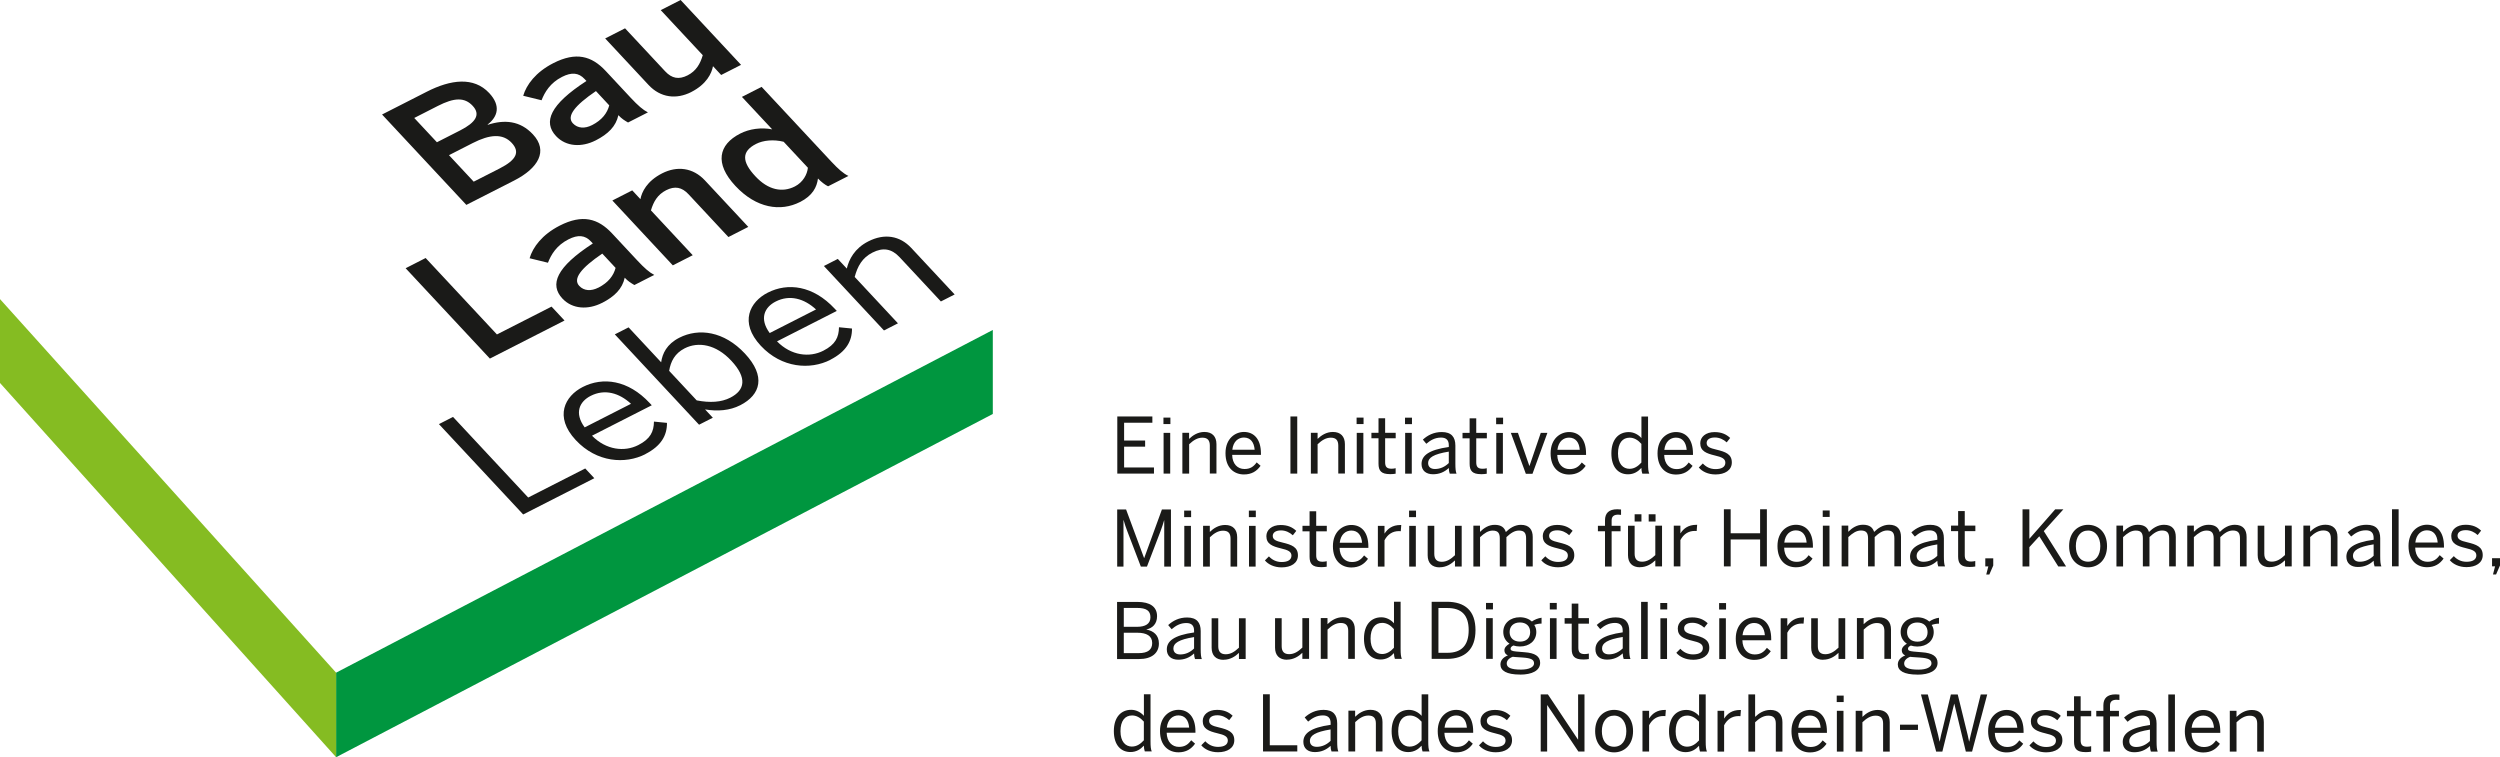
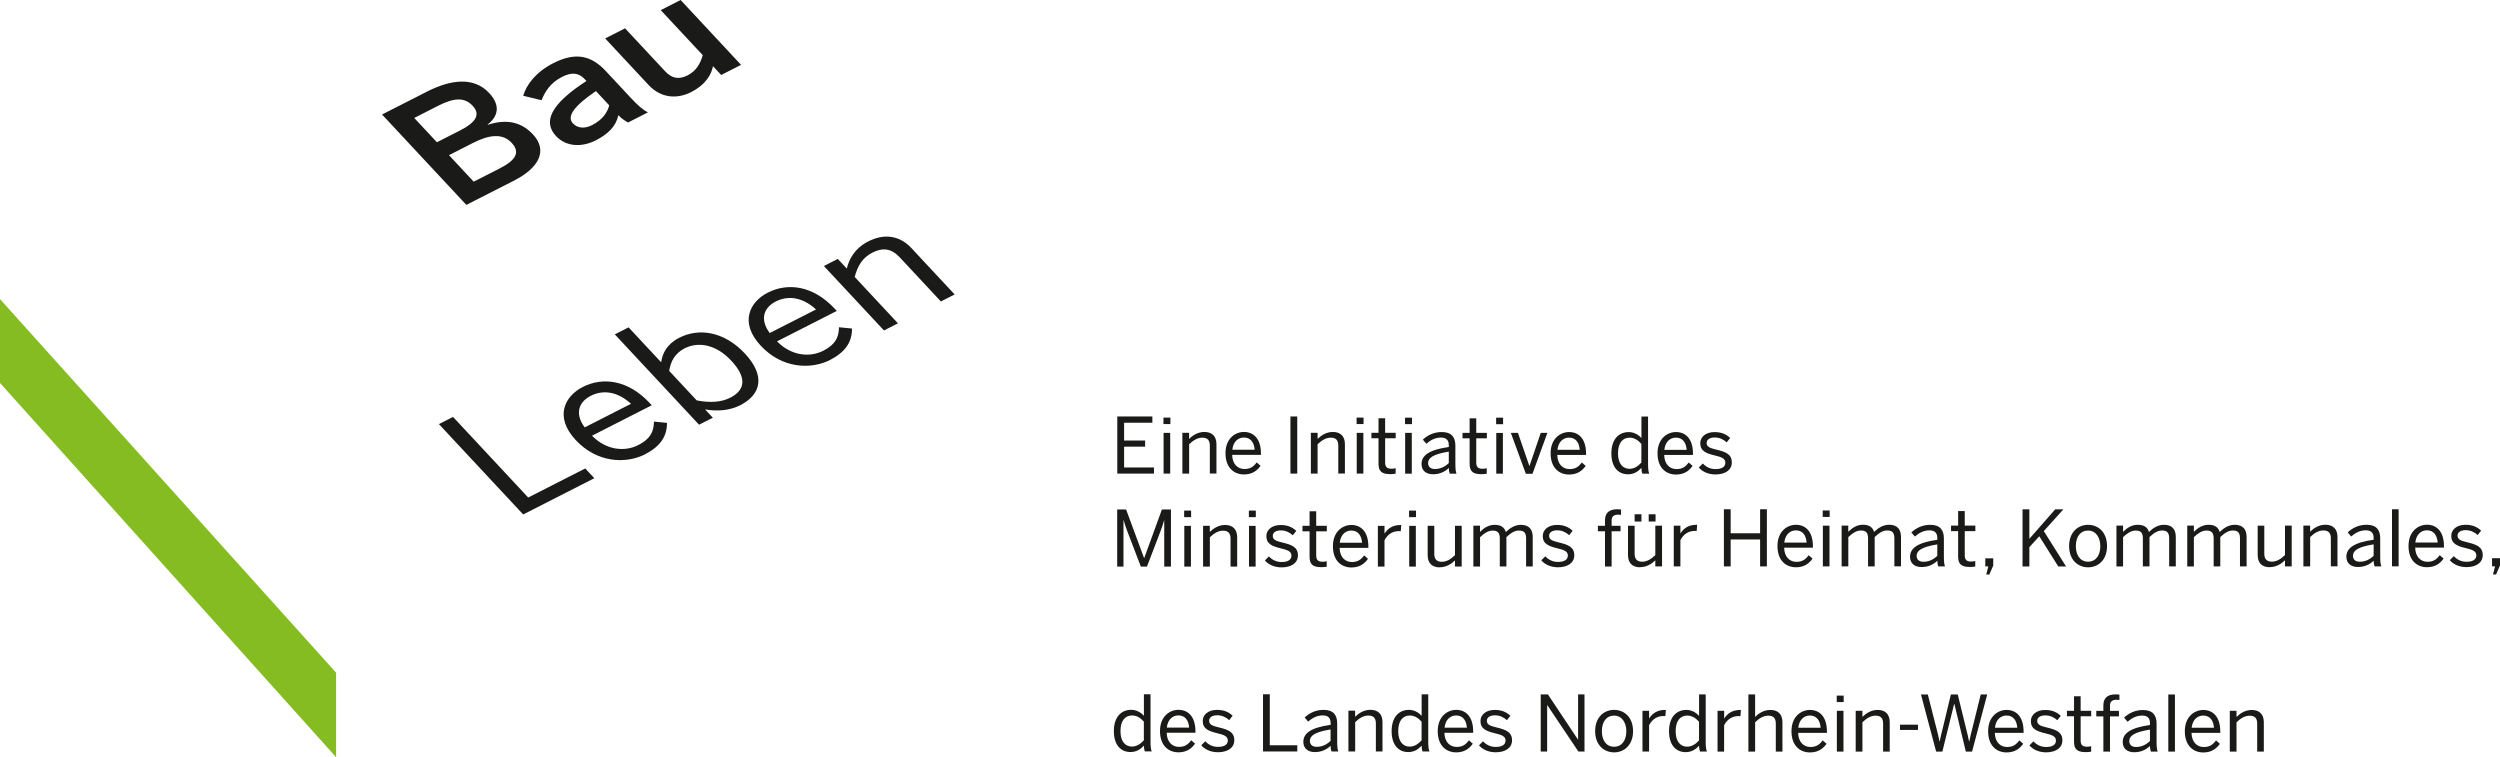
<svg xmlns="http://www.w3.org/2000/svg" id="a" width="186.34mm" height="56.44mm" viewBox="0 0 528.2 159.98">
  <g>
    <path d="M186.78,69.81l2.94-1.5-9.14-9.8c.61-2.29,1.61-4.06,3.74-5.14,2.27-1.16,4.08-.82,5.76,.98l8.71,9.34,2.91-1.48-9.17-9.83c-2.41-2.58-5.66-3.13-9.08-1.38-2.91,1.48-4.06,3.78-4.54,5.74l-1.9-2.04-2.94,1.5,12.7,13.62Zm-24.16,.55c-2.22-3.02-1.13-5.44,1.28-6.66,2.95-1.5,6.01-.63,8.51,1.68l-9.78,4.98Zm12.81,5.65c3.35-1.71,4.61-3.95,4.58-6.6l-2.75-.27c-.03,2.11-.74,3.65-3.31,4.96-2.94,1.5-6.82,1.04-9.78-1.98l12.63-6.43-.43-.46c-4.59-4.93-9.93-5.56-14.16-3.4-3.76,1.91-6.09,6.26-1.47,11.22,4.43,4.75,10.47,5.13,14.71,2.97m-21.15,8c-1.9,.97-4.3,1.12-7.1,.57l-5.82-6.24c.33-2,1.2-3.69,3.26-4.75,2.88-1.47,6.63-.87,9.88,2.62,3.37,3.61,2.9,6.21-.22,7.8m2.09,1.6c4.37-2.23,5.44-6.16,1.01-10.91-4.43-4.75-9.77-5.45-13.87-3.36-2.67,1.36-3.57,3.34-3.84,5.19l-6.88-7.38-2.91,1.48,17.8,19.09,2.91-1.48-1.64-1.75c2.65,.44,5.21,.24,7.41-.88m-32.85,4.67c-2.22-3.02-1.13-5.44,1.28-6.66,2.95-1.5,6.01-.63,8.51,1.68l-9.78,4.98Zm12.81,5.65c3.35-1.71,4.61-3.95,4.58-6.6l-2.75-.27c-.03,2.11-.74,3.65-3.31,4.96-2.94,1.5-6.82,1.04-9.78-1.98l12.63-6.43-.43-.46c-4.59-4.93-9.93-5.56-14.16-3.4-3.76,1.91-6.09,6.26-1.47,11.22,4.43,4.75,10.47,5.13,14.71,2.97m-25.82,12.74l15.03-7.66-1.92-2.06-12.05,6.14-15.88-17.03-2.98,1.52,17.8,19.09Z" style="fill:#1a1a18;" />
-     <path d="M167.94,39.39c-2.67,1.36-5.65,.75-8.34-2.14-2.84-3.04-3-5.25,.15-6.85,1.49-.76,3.67-.99,5.82-.45l5.12,5.49c-.14,1.4-1.03,3.07-2.75,3.95m1.08,3.3c2.67-1.36,3.56-3.14,3.8-4.98,.65,.7,1.54,1.38,2.14,1.65l4.3-2.19c-1.06-.49-2.13-1.43-3.67-3.08l-14.68-15.74-4.16,2.12,6.4,6.86c-2.38-.46-4.83-.09-6.76,.89-4.6,2.35-5.45,6.31-1.02,11.06,4.43,4.75,9.56,5.48,13.65,3.4m-26.86,13.38l4.2-2.14-8.83-9.47c.54-1.83,1.39-3.33,3.21-4.26,1.83-.93,3.32-.67,4.74,.86l8.42,9.03,4.2-2.14-9.17-9.83c-2.53-2.71-5.88-3.09-9.03-1.49-3.25,1.66-4.31,3.95-4.59,5.46l-1.73-1.86-4.2,2.14,12.77,13.7Zm-15.74,4.71c-1.52,.78-3.03,.71-4.04-.37-1.4-1.5,.38-3.77,4.87-6.82l2.81,3.02c-.43,1.63-1.51,3.09-3.64,4.18m.76,3.23c2.67-1.36,4.3-2.99,4.81-5.34,.72,.77,1.28,1.1,2.04,1.55l4.2-2.14c-1.02-.51-2.09-1.44-3.63-3.1l-5.27-5.65c-2.98-3.2-6.28-4.11-11.08-1.66-3.72,1.9-5.68,4.57-6.36,6.89l3.88,.95c.66-1.71,1.82-3.67,4.33-4.94,2-1.02,3.5-.91,4.77,.46l.38,.41c-7.72,5-9.19,8.68-6.42,11.64,2.12,2.27,5.44,2.4,8.35,.92m-23.68,11.76l15.77-8.04-2.74-2.94-11.54,5.88-15.06-16.15-4.23,2.16,17.8,19.09Z" style="fill:#1a1a18;" />
    <path d="M146.05,19.44c3.25-1.66,4.31-3.95,4.59-5.46l1.73,1.86,4.2-2.14L143.8,0l-4.2,2.14,8.88,9.52c-.54,1.83-1.39,3.33-3.21,4.26-1.83,.93-3.32,.67-4.74-.86l-8.47-9.08-4.2,2.14,9.17,9.83c2.53,2.71,5.88,3.09,9.03,1.49m-20.97,6.99c-1.52,.78-3.03,.71-4.05-.37-1.4-1.5,.38-3.77,4.87-6.82l2.81,3.02c-.43,1.63-1.51,3.09-3.64,4.18m.76,3.23c2.67-1.36,4.3-2.99,4.81-5.34,.72,.77,1.28,1.1,2.04,1.55l4.2-2.14c-1.02-.51-2.1-1.44-3.64-3.09l-5.27-5.65c-2.98-3.2-6.28-4.11-11.08-1.66-3.72,1.9-5.68,4.57-6.36,6.89l3.88,.95c.66-1.7,1.82-3.67,4.33-4.94,2-1.02,3.5-.91,4.77,.46l.38,.41c-7.72,5-9.19,8.68-6.42,11.64,2.12,2.27,5.44,2.4,8.35,.92m-25.75,8.71l-5.22-5.6,5.04-2.57c3.55-1.81,6.31-2.07,8.21-.03,1.78,1.91,1.04,3.58-2.55,5.41l-5.48,2.79Zm-7.77-8.33l-4.79-5.13,4.98-2.54c3.49-1.78,5.66-1.86,7.37-.02,1.71,1.83,.67,3.5-2.65,5.19l-4.91,2.5Zm6.21,13.24l10.09-5.14c5.11-2.6,7.26-6.25,3.99-9.76-2.72-2.92-6.04-3.16-9.53-2.03l-.05-.05c2.18-1.68,2.82-3.99,.34-6.65-3.27-3.51-8.15-2.85-13.16-.3l-9.48,4.83,17.8,19.09Z" style="fill:#1a1a18;" />
  </g>
-   <polygon points="209.76 69.71 71.01 142.12 71.01 159.98 209.76 87.46 209.76 69.71" style="fill:#00963f;" />
  <polygon points="71.01 159.98 71.01 142.12 0 63.19 0 80.91 71.01 159.98" style="fill:#85bc22;" />
  <g>
    <path d="M471.11,158.8h1.42v-6.2c.9-.85,1.76-1.39,2.79-1.39,1.09,0,1.58,.54,1.58,1.68v5.91h1.4v-6.22c0-1.63-.9-2.58-2.54-2.58-1.4,0-2.48,.73-3.23,1.47v-1.29h-1.42v8.61Zm-8.06-5.04c.2-1.78,1.29-2.58,2.45-2.58,1.42,0,2.15,1.04,2.27,2.58h-4.71Zm2.46,5.22c1.62,0,2.71-.69,3.51-1.83l-.82-.72c-.65,.9-1.35,1.4-2.59,1.4-1.42,0-2.54-1.04-2.59-2.99h6.08v-.29c0-3.12-1.55-4.55-3.59-4.55-1.81,0-3.9,1.35-3.9,4.49s1.86,4.49,3.9,4.49m-7.39-.18h1.4v-12.07h-1.4v12.07Zm-6.8-.98c-.9,0-1.45-.44-1.45-1.27,0-1.08,1.09-1.88,4.37-2.4v2.41c-.8,.78-1.78,1.26-2.92,1.26m-.41,1.11c1.29,0,2.37-.42,3.33-1.32,0,.49,.08,.83,.2,1.19h1.44c-.18-.44-.24-1.08-.24-2.12v-3.8c0-1.79-.82-2.87-2.87-2.87-1.71,0-3,.69-4,1.6l.74,.88c.85-.73,1.81-1.31,3.11-1.31,1.06,0,1.63,.52,1.63,1.6v.39c-4.27,.6-5.76,1.84-5.76,3.59,0,1.39,.95,2.17,2.43,2.17m-6.52-.13h1.4v-7.45h1.89v-1.16h-1.89v-1.14c0-.93,.6-1.21,1.39-1.21,.2,0,.47,.02,.6,.05v-1.14c-.13,0-.55-.05-.8-.05-1.83,0-2.59,.88-2.59,2.33v1.16h-1.5v1.16h1.5v7.45Zm-3.8,.11c.44,0,.98-.05,1.22-.1v-1.16c-.23,.07-.57,.11-.88,.11-1.04,0-1.34-.46-1.34-1.37v-5.06h2.23v-1.16h-2.23v-3.07h-1.4v3.07h-1.5v1.16h1.5v5.37c0,1.5,.59,2.2,2.4,2.2m-8.3,.05c1.96,0,3.44-.88,3.44-2.53,0-1.78-1.34-2.25-3.28-2.72-1.35-.31-2.04-.6-2.04-1.4,0-.6,.49-1.16,1.75-1.16,.96,0,1.84,.42,2.5,1.03l.73-.93c-.8-.75-1.78-1.24-3.3-1.24-1.88,0-3.02,1.04-3.02,2.35,0,1.66,1.26,2.15,3.08,2.59,1.47,.34,2.22,.67,2.22,1.53s-.73,1.35-2.07,1.35c-1.17,0-2.04-.49-2.69-1.19l-.85,.85c.7,.85,1.97,1.47,3.52,1.47m-10.8-5.2c.2-1.78,1.29-2.58,2.45-2.58,1.42,0,2.15,1.04,2.27,2.58h-4.71Zm2.46,5.22c1.61,0,2.71-.69,3.51-1.83l-.82-.72c-.65,.9-1.35,1.4-2.59,1.4-1.42,0-2.54-1.04-2.59-2.99h6.08v-.29c0-3.12-1.55-4.55-3.59-4.55-1.81,0-3.9,1.35-3.9,4.49s1.86,4.49,3.9,4.49m-14.89-.18h1.32l2.5-10.1h.03l2.43,10.1h1.32l3.2-12.07h-1.37l-1.76,7.11c-.26,1.06-.47,1.86-.67,2.84h-.03c-.16-.93-.41-1.81-.67-2.89l-1.73-7.06h-1.45l-1.68,7.01c-.28,1.04-.52,2.09-.68,2.94h-.03c-.16-.86-.42-1.89-.7-2.95l-1.78-7h-1.45l3.21,12.07Zm-7.63-4.57h3.8v-1.11h-3.8v1.11Zm-9.36,4.57h1.42v-6.2c.9-.85,1.76-1.39,2.79-1.39,1.09,0,1.58,.54,1.58,1.68v5.91h1.4v-6.22c0-1.63-.9-2.58-2.54-2.58-1.4,0-2.48,.73-3.23,1.47v-1.29h-1.42v8.61Zm-3.98,0h1.4v-8.61h-1.4v8.61Zm-.03-10.46h1.47v-1.37h-1.47v1.37Zm-8.12,5.42c.2-1.78,1.29-2.58,2.45-2.58,1.42,0,2.15,1.04,2.27,2.58h-4.71Zm2.46,5.22c1.62,0,2.71-.69,3.51-1.83l-.82-.72c-.65,.9-1.35,1.4-2.59,1.4-1.42,0-2.55-1.04-2.59-2.99h6.08v-.29c0-3.12-1.55-4.55-3.59-4.55-1.81,0-3.9,1.35-3.9,4.49s1.86,4.49,3.9,4.49m-13-.18h1.42v-6.2c.9-.85,1.76-1.39,2.79-1.39,1.09,0,1.58,.54,1.58,1.68v5.91h1.4v-6.22c0-1.63-.9-2.58-2.54-2.58-1.4,0-2.48,.73-3.23,1.47v-4.75h-1.42v12.07Zm-6.53,0h1.4v-5.56c.64-1.22,1.66-1.94,3.04-1.94,.05,0,.36,0,.41,.02l.1-1.31h-.18c-1.68,0-2.69,.78-3.33,1.78h-.03v-1.6h-1.4v8.61Zm-6.39-1.03c-1.39,0-2.45-1.04-2.45-3.25s.96-3.33,2.46-3.33c.91,0,1.73,.46,2.48,1.3v3.95c-.72,.78-1.5,1.32-2.5,1.32m-.34,1.16c1.29,0,2.15-.6,2.84-1.35,0,.44,.1,.95,.2,1.22h1.47c-.2-.44-.26-1.08-.26-2.12v-9.95h-1.4v4.55c-.65-.75-1.63-1.27-2.68-1.27-2.1,0-3.67,1.5-3.67,4.5s1.53,4.42,3.51,4.42m-9.12-.13h1.4v-5.56c.64-1.22,1.66-1.94,3.03-1.94,.05,0,.36,0,.41,.02l.1-1.31h-.18c-1.68,0-2.69,.78-3.33,1.78h-.03v-1.6h-1.4v8.61Zm-5.99-1.01c-1.75,0-2.59-1.47-2.59-3.3,0-1.94,.95-3.28,2.59-3.28s2.58,1.49,2.58,3.28c0,1.97-.95,3.3-2.58,3.3m0,1.19c2.1,0,4-1.53,4-4.49s-1.89-4.49-4-4.49-4.01,1.52-4.01,4.49,1.91,4.49,4.01,4.49m-15.5-.18h1.35v-9.8h.03l6.57,9.8h1.29v-12.07h-1.35v9.54h-.03l-6.35-9.54h-1.52v12.07Zm-9.51,.16c1.96,0,3.44-.88,3.44-2.53,0-1.78-1.34-2.25-3.28-2.72-1.35-.31-2.04-.6-2.04-1.4,0-.6,.49-1.16,1.74-1.16,.96,0,1.84,.42,2.5,1.03l.73-.93c-.8-.75-1.78-1.24-3.3-1.24-1.88,0-3.02,1.04-3.02,2.35,0,1.66,1.26,2.15,3.08,2.59,1.47,.34,2.22,.67,2.22,1.53s-.73,1.35-2.07,1.35c-1.17,0-2.04-.49-2.69-1.19l-.85,.85c.7,.85,1.97,1.47,3.52,1.47m-10.8-5.2c.2-1.78,1.29-2.58,2.45-2.58,1.42,0,2.15,1.04,2.27,2.58h-4.71Zm2.46,5.22c1.61,0,2.71-.69,3.51-1.83l-.82-.72c-.65,.9-1.35,1.4-2.59,1.4-1.42,0-2.54-1.04-2.59-2.99h6.08v-.29c0-3.12-1.55-4.55-3.59-4.55-1.81,0-3.9,1.35-3.9,4.49s1.86,4.49,3.9,4.49m-9.8-1.21c-1.39,0-2.45-1.04-2.45-3.25s.96-3.33,2.46-3.33c.91,0,1.73,.46,2.48,1.3v3.95c-.72,.78-1.5,1.32-2.5,1.32m-.34,1.16c1.29,0,2.15-.6,2.84-1.35,0,.44,.1,.95,.2,1.22h1.47c-.2-.44-.26-1.08-.26-2.12v-9.95h-1.4v4.55c-.65-.75-1.63-1.27-2.67-1.27-2.1,0-3.67,1.5-3.67,4.5s1.53,4.42,3.51,4.42m-12.63-.13h1.42v-6.2c.9-.85,1.76-1.39,2.79-1.39,1.09,0,1.58,.54,1.58,1.68v5.91h1.4v-6.22c0-1.63-.9-2.58-2.55-2.58-1.4,0-2.48,.73-3.23,1.47v-1.29h-1.42v8.61Zm-6.7-.98c-.9,0-1.45-.44-1.45-1.27,0-1.08,1.09-1.88,4.37-2.4v2.41c-.8,.78-1.78,1.26-2.92,1.26m-.41,1.11c1.29,0,2.36-.42,3.33-1.32,0,.49,.08,.83,.2,1.19h1.44c-.18-.44-.24-1.08-.24-2.12v-3.8c0-1.79-.82-2.87-2.87-2.87-1.71,0-3,.69-4,1.6l.73,.88c.85-.73,1.81-1.31,3.12-1.31,1.06,0,1.63,.52,1.63,1.6v.39c-4.27,.6-5.76,1.84-5.76,3.59,0,1.39,.95,2.17,2.43,2.17m-10.95-.13h7.24v-1.31h-5.81v-10.77h-1.43v12.07Zm-9.51,.16c1.96,0,3.44-.88,3.44-2.53,0-1.78-1.34-2.25-3.28-2.72-1.35-.31-2.04-.6-2.04-1.4,0-.6,.49-1.16,1.74-1.16,.96,0,1.84,.42,2.5,1.03l.73-.93c-.8-.75-1.78-1.24-3.3-1.24-1.88,0-3.02,1.04-3.02,2.35,0,1.66,1.26,2.15,3.08,2.59,1.47,.34,2.22,.67,2.22,1.53s-.73,1.35-2.07,1.35c-1.17,0-2.04-.49-2.69-1.19l-.85,.85c.7,.85,1.97,1.47,3.52,1.47m-10.8-5.2c.2-1.78,1.29-2.58,2.45-2.58,1.42,0,2.15,1.04,2.27,2.58h-4.71Zm2.46,5.22c1.61,0,2.71-.69,3.51-1.83l-.82-.72c-.65,.9-1.35,1.4-2.59,1.4-1.42,0-2.54-1.04-2.59-2.99h6.08v-.29c0-3.12-1.55-4.55-3.59-4.55-1.81,0-3.9,1.35-3.9,4.49s1.86,4.49,3.9,4.49m-9.8-1.21c-1.39,0-2.45-1.04-2.45-3.25s.96-3.33,2.46-3.33c.91,0,1.73,.46,2.48,1.3v3.95c-.72,.78-1.5,1.32-2.5,1.32m-.34,1.16c1.29,0,2.15-.6,2.84-1.35,0,.44,.1,.95,.2,1.22h1.47c-.2-.44-.26-1.08-.26-2.12v-9.95h-1.4v4.55c-.65-.75-1.63-1.27-2.68-1.27-2.1,0-3.67,1.5-3.67,4.5s1.53,4.42,3.51,4.42" style="fill:#1a1a18;" />
-     <path d="M405.34,141.48c-2.14,0-3.03-.42-3.03-1.29,0-.59,.44-1.12,1.27-1.42,.16,.02,.33,.03,.49,.05l1.63,.11c1.81,.13,2.38,.47,2.38,1.24s-1.03,1.31-2.74,1.31m-.23-5.91c-1.32,0-2.19-.77-2.19-2.01s.83-2.04,2.17-2.04,2.17,.78,2.17,2.04-.83,2.01-2.15,2.01m.05,6.97c2.5,0,4.21-.86,4.21-2.49,0-1.39-1.11-2.09-3.3-2.24l-1.76-.15c-.91-.08-1.19-.24-1.19-.6,0-.29,.24-.51,.6-.67,.44,.13,.86,.21,1.37,.21,2.01,0,3.47-1.21,3.47-3.07,0-.59-.16-1.09-.44-1.49,.51-.19,1.08-.28,1.55-.28v-1.24c-.7,.08-1.52,.41-2.04,.8-.6-.54-1.49-.9-2.55-.9-2.06,0-3.51,1.29-3.51,3.1,0,1.08,.49,1.94,1.32,2.48-.62,.36-1.08,.83-1.08,1.39,0,.51,.24,.87,.73,1.09-.96,.38-1.57,1.03-1.57,1.91,0,1.31,1.26,2.14,4.16,2.14m-12.79-3.31h1.42v-6.2c.9-.85,1.76-1.39,2.79-1.39,1.09,0,1.58,.54,1.58,1.68v5.9h1.4v-6.22c0-1.63-.9-2.58-2.55-2.58-1.4,0-2.48,.74-3.23,1.47v-1.29h-1.42v8.61Zm-7.13,.16c1.4,0,2.48-.72,3.23-1.45v1.29h1.42v-8.61h-1.42v6.22c-.9,.85-1.75,1.39-2.79,1.39s-1.58-.54-1.58-1.68v-5.92h-1.4v6.22c0,1.63,.9,2.56,2.54,2.56m-8.99-.16h1.4v-5.56c.64-1.22,1.66-1.94,3.03-1.94,.05,0,.36,0,.41,.02l.1-1.31h-.18c-1.68,0-2.69,.78-3.33,1.78h-.03v-1.6h-1.4v8.61Zm-8.06-5.04c.2-1.78,1.29-2.58,2.45-2.58,1.42,0,2.15,1.04,2.27,2.58h-4.71Zm2.46,5.22c1.62,0,2.71-.68,3.51-1.83l-.82-.72c-.65,.9-1.35,1.4-2.59,1.4-1.42,0-2.54-1.04-2.59-2.99h6.09v-.29c0-3.12-1.55-4.55-3.59-4.55-1.81,0-3.9,1.35-3.9,4.49s1.86,4.49,3.9,4.49m-7.39-.18h1.4v-8.61h-1.4v8.61Zm-.03-10.46h1.47v-1.37h-1.47v1.37Zm-5.51,10.62c1.96,0,3.44-.88,3.44-2.53,0-1.78-1.34-2.25-3.28-2.73-1.35-.31-2.04-.6-2.04-1.4,0-.6,.49-1.16,1.75-1.16,.96,0,1.84,.42,2.5,1.03l.73-.93c-.8-.75-1.78-1.24-3.3-1.24-1.88,0-3.02,1.04-3.02,2.35,0,1.66,1.26,2.15,3.08,2.59,1.47,.34,2.22,.67,2.22,1.53s-.73,1.35-2.07,1.35c-1.17,0-2.04-.49-2.69-1.19l-.85,.85c.7,.85,1.97,1.47,3.52,1.47m-6.88-.16h1.4v-8.61h-1.4v8.61Zm-.03-10.46h1.47v-1.37h-1.47v1.37Zm-4.05,10.46h1.4v-12.07h-1.4v12.07Zm-6.8-.98c-.9,0-1.45-.44-1.45-1.27,0-1.08,1.09-1.88,4.37-2.4v2.41c-.8,.78-1.78,1.26-2.92,1.26m-.41,1.11c1.29,0,2.36-.42,3.33-1.32,0,.49,.08,.83,.2,1.19h1.43c-.18-.44-.25-1.08-.25-2.12v-3.8c0-1.79-.81-2.87-2.87-2.87-1.71,0-3,.69-4,1.6l.73,.88c.85-.73,1.81-1.31,3.12-1.31,1.06,0,1.63,.52,1.63,1.6v.39c-4.27,.6-5.76,1.84-5.76,3.59,0,1.39,.95,2.17,2.43,2.17m-5.04-.02c.44,0,.98-.05,1.22-.1v-1.16c-.23,.06-.57,.11-.88,.11-1.04,0-1.34-.46-1.34-1.37v-5.06h2.24v-1.16h-2.24v-3.07h-1.4v3.07h-1.5v1.16h1.5v5.37c0,1.5,.59,2.2,2.4,2.2m-7-.11h1.4v-8.61h-1.4v8.61Zm-.03-10.46h1.47v-1.37h-1.47v1.37Zm-6.07,12.71c-2.14,0-3.03-.42-3.03-1.29,0-.59,.44-1.12,1.27-1.42,.16,.02,.33,.03,.49,.05l1.63,.11c1.81,.13,2.38,.47,2.38,1.24s-1.03,1.31-2.74,1.31m-.23-5.91c-1.32,0-2.19-.77-2.19-2.01s.83-2.04,2.17-2.04,2.17,.78,2.17,2.04-.83,2.01-2.15,2.01m.05,6.97c2.5,0,4.21-.86,4.21-2.49,0-1.39-1.11-2.09-3.3-2.24l-1.76-.15c-.91-.08-1.19-.24-1.19-.6,0-.29,.24-.51,.6-.67,.44,.13,.87,.21,1.37,.21,2.01,0,3.47-1.21,3.47-3.07,0-.59-.16-1.09-.44-1.49,.51-.19,1.08-.28,1.55-.28v-1.24c-.7,.08-1.52,.41-2.04,.8-.6-.54-1.48-.9-2.54-.9-2.06,0-3.51,1.29-3.51,3.1,0,1.08,.49,1.94,1.32,2.48-.62,.36-1.08,.83-1.08,1.39,0,.51,.24,.87,.73,1.09-.96,.38-1.57,1.03-1.57,1.91,0,1.31,1.26,2.14,4.16,2.14m-7.18-3.31h1.4v-8.61h-1.4v8.61Zm-.03-10.46h1.47v-1.37h-1.47v1.37Zm-10.05,9.17v-9.46h1.89c2.94,0,4.5,1.44,4.5,4.68s-1.55,4.78-4.47,4.78h-1.93Zm-1.43,1.29h3.18c3.83,0,6.08-1.97,6.08-6.07s-2.2-6-6.08-6h-3.18v12.07Zm-10.46-1.03c-1.39,0-2.45-1.04-2.45-3.25s.96-3.33,2.46-3.33c.91,0,1.73,.46,2.48,1.31v3.95c-.72,.78-1.5,1.32-2.5,1.32m-.34,1.16c1.29,0,2.15-.6,2.84-1.35,0,.44,.1,.95,.2,1.22h1.47c-.2-.44-.26-1.08-.26-2.12v-9.95h-1.4v4.55c-.65-.75-1.63-1.27-2.67-1.27-2.1,0-3.67,1.5-3.67,4.5s1.53,4.42,3.51,4.42m-12.63-.13h1.42v-6.2c.9-.85,1.76-1.39,2.79-1.39,1.09,0,1.58,.54,1.58,1.68v5.9h1.4v-6.22c0-1.63-.9-2.58-2.55-2.58-1.4,0-2.48,.74-3.23,1.47v-1.29h-1.42v8.61Zm-7.13,.16c1.4,0,2.48-.72,3.23-1.45v1.29h1.42v-8.61h-1.42v6.22c-.9,.85-1.74,1.39-2.79,1.39s-1.58-.54-1.58-1.68v-5.92h-1.4v6.22c0,1.63,.9,2.56,2.55,2.56m-13.41,0c1.4,0,2.48-.72,3.23-1.45v1.29h1.42v-8.61h-1.42v6.22c-.9,.85-1.74,1.39-2.79,1.39s-1.58-.54-1.58-1.68v-5.92h-1.4v6.22c0,1.63,.9,2.56,2.54,2.56m-9.17-1.14c-.9,0-1.45-.44-1.45-1.27,0-1.08,1.09-1.88,4.37-2.4v2.41c-.8,.78-1.78,1.26-2.92,1.26m-.41,1.11c1.29,0,2.36-.42,3.33-1.32,0,.49,.08,.83,.2,1.19h1.44c-.18-.44-.24-1.08-.24-2.12v-3.8c0-1.79-.82-2.87-2.87-2.87-1.71,0-3,.69-4,1.6l.73,.88c.85-.73,1.81-1.31,3.11-1.31,1.06,0,1.63,.52,1.63,1.6v.39c-4.27,.6-5.76,1.84-5.76,3.59,0,1.39,.95,2.17,2.43,2.17m-11.52-1.39v-4.31h2.85c1.94,0,3.15,.65,3.15,2.17,0,1.39-.88,2.14-2.85,2.14h-3.15Zm0-5.55v-4h2.81c1.96,0,2.82,.59,2.82,1.97s-1.04,2.02-2.85,2.02h-2.77Zm-1.42,6.8h4.66c2.68,0,4.18-1.27,4.18-3.29,0-1.76-1.14-2.66-2.63-2.94v-.03c1.24-.26,2.24-1.14,2.24-2.79,0-2.01-1.5-3.02-4.13-3.02h-4.32v12.07Z" style="fill:#1a1a18;" />
    <path d="M526.72,121.37h.65l.83-1.91v-1.52h-1.68v1.71h.64l-.44,1.71Zm-5.61-1.55c1.96,0,3.44-.88,3.44-2.53,0-1.78-1.34-2.25-3.28-2.72-1.35-.31-2.04-.6-2.04-1.4,0-.6,.49-1.16,1.75-1.16,.96,0,1.84,.42,2.5,1.03l.73-.93c-.8-.75-1.78-1.24-3.29-1.24-1.88,0-3.02,1.04-3.02,2.35,0,1.66,1.26,2.15,3.08,2.59,1.47,.34,2.22,.67,2.22,1.53s-.73,1.35-2.07,1.35c-1.17,0-2.04-.49-2.69-1.19l-.85,.85c.7,.85,1.97,1.47,3.52,1.47m-10.8-5.2c.2-1.78,1.29-2.58,2.45-2.58,1.42,0,2.15,1.04,2.27,2.58h-4.71Zm2.46,5.22c1.61,0,2.71-.68,3.51-1.83l-.82-.72c-.65,.9-1.35,1.4-2.59,1.4-1.42,0-2.55-1.04-2.59-2.99h6.08v-.29c0-3.12-1.55-4.55-3.59-4.55-1.81,0-3.9,1.35-3.9,4.49s1.86,4.49,3.9,4.49m-7.39-.18h1.4v-12.07h-1.4v12.07Zm-6.8-.98c-.9,0-1.45-.44-1.45-1.27,0-1.08,1.09-1.88,4.37-2.4v2.41c-.8,.78-1.78,1.26-2.92,1.26m-.41,1.11c1.29,0,2.37-.42,3.33-1.32,0,.49,.08,.83,.2,1.19h1.43c-.18-.44-.24-1.08-.24-2.12v-3.8c0-1.79-.82-2.87-2.87-2.87-1.71,0-3,.69-4,1.6l.73,.88c.85-.73,1.81-1.31,3.12-1.31,1.06,0,1.63,.52,1.63,1.6v.39c-4.27,.6-5.76,1.84-5.76,3.59,0,1.39,.95,2.17,2.43,2.17m-11.5-.13h1.42v-6.2c.9-.85,1.76-1.39,2.79-1.39,1.09,0,1.58,.54,1.58,1.68v5.9h1.4v-6.21c0-1.63-.9-2.58-2.55-2.58-1.4,0-2.48,.74-3.23,1.47v-1.29h-1.42v8.61Zm-7.13,.16c1.4,0,2.48-.72,3.23-1.45v1.29h1.42v-8.61h-1.42v6.22c-.9,.85-1.74,1.39-2.79,1.39s-1.58-.54-1.58-1.68v-5.92h-1.4v6.22c0,1.63,.9,2.56,2.54,2.56m-17.42-.16h1.4v-6.2c.91-.85,1.73-1.39,2.68-1.39,1.12,0,1.5,.54,1.5,1.68v5.9h1.4v-6.2c.9-.85,1.7-1.39,2.66-1.39,1.13,0,1.5,.54,1.5,1.68v5.9h1.4v-6.21c0-1.55-.73-2.58-2.5-2.58-1.29,0-2.35,.7-3.18,1.52-.29-.9-.91-1.52-2.36-1.52-1.29,0-2.28,.67-3.1,1.49v-1.31h-1.4v8.61Zm-14.96,0h1.4v-6.2c.91-.85,1.73-1.39,2.68-1.39,1.13,0,1.5,.54,1.5,1.68v5.9h1.4v-6.2c.9-.85,1.7-1.39,2.66-1.39,1.12,0,1.5,.54,1.5,1.68v5.9h1.4v-6.21c0-1.55-.73-2.58-2.49-2.58-1.29,0-2.35,.7-3.18,1.52-.29-.9-.91-1.52-2.37-1.52-1.29,0-2.28,.67-3.1,1.49v-1.31h-1.4v8.61Zm-5.99-1.01c-1.74,0-2.59-1.47-2.59-3.3,0-1.94,.95-3.28,2.59-3.28s2.58,1.48,2.58,3.28c0,1.97-.95,3.3-2.58,3.3m0,1.19c2.11,0,4-1.53,4-4.49s-1.89-4.49-4-4.49-4.01,1.52-4.01,4.49,1.91,4.49,4.01,4.49m-13.85-.18h1.44v-4.08l2.1-2.3,4.01,6.38h1.65l-4.71-7.47,4.14-4.6h-1.73l-5.46,6.23v-6.23h-1.44v12.07Zm-7.67,1.71h.65l.83-1.91v-1.52h-1.68v1.71h.64l-.44,1.71Zm-3.54-1.6c.44,0,.98-.05,1.22-.1v-1.16c-.23,.06-.57,.11-.88,.11-1.04,0-1.34-.46-1.34-1.37v-5.06h2.24v-1.16h-2.24v-3.07h-1.4v3.07h-1.5v1.16h1.5v5.37c0,1.5,.59,2.2,2.4,2.2m-9.72-1.09c-.9,0-1.45-.44-1.45-1.27,0-1.08,1.09-1.88,4.37-2.4v2.41c-.8,.78-1.78,1.26-2.92,1.26m-.41,1.11c1.29,0,2.37-.42,3.33-1.32,0,.49,.08,.83,.2,1.19h1.43c-.18-.44-.24-1.08-.24-2.12v-3.8c0-1.79-.82-2.87-2.87-2.87-1.71,0-3,.69-4,1.6l.73,.88c.85-.73,1.81-1.31,3.12-1.31,1.06,0,1.63,.52,1.63,1.6v.39c-4.27,.6-5.76,1.84-5.76,3.59,0,1.39,.95,2.17,2.43,2.17m-16.87-.13h1.4v-6.2c.91-.85,1.73-1.39,2.67-1.39,1.13,0,1.5,.54,1.5,1.68v5.9h1.4v-6.2c.9-.85,1.7-1.39,2.66-1.39,1.12,0,1.5,.54,1.5,1.68v5.9h1.4v-6.21c0-1.55-.73-2.58-2.5-2.58-1.29,0-2.35,.7-3.18,1.52-.29-.9-.91-1.52-2.36-1.52-1.29,0-2.28,.67-3.1,1.49v-1.31h-1.4v8.61Zm-3.98,0h1.4v-8.61h-1.4v8.61Zm-.03-10.46h1.47v-1.37h-1.47v1.37Zm-8.12,5.42c.2-1.78,1.29-2.58,2.45-2.58,1.42,0,2.15,1.04,2.27,2.58h-4.71Zm2.46,5.22c1.61,0,2.71-.68,3.51-1.83l-.82-.72c-.65,.9-1.35,1.4-2.59,1.4-1.42,0-2.55-1.04-2.59-2.99h6.08v-.29c0-3.12-1.55-4.55-3.59-4.55-1.81,0-3.9,1.35-3.9,4.49s1.86,4.49,3.9,4.49m-15.22-.18h1.43v-5.69h6.22v5.69h1.43v-12.07h-1.43v5.06h-6.22v-5.06h-1.43v12.07Zm-10.59,0h1.4v-5.56c.64-1.22,1.66-1.94,3.03-1.94,.05,0,.36,0,.41,.02l.1-1.31h-.18c-1.68,0-2.69,.78-3.33,1.78h-.03v-1.6h-1.4v8.61Zm-7.13,.16c1.4,0,2.48-.72,3.23-1.45v1.29h1.42v-8.61h-1.42v6.22c-.9,.85-1.75,1.39-2.79,1.39s-1.58-.54-1.58-1.68v-5.92h-1.4v6.22c0,1.63,.9,2.56,2.54,2.56m-1.14-9.67h1.44v-1.53h-1.44v1.53Zm2.97,0h1.45v-1.53h-1.45v1.53Zm-9.23,9.51h1.4v-7.45h1.89v-1.16h-1.89v-1.14c0-.93,.6-1.21,1.39-1.21,.2,0,.47,.02,.6,.05v-1.14c-.13,0-.56-.05-.8-.05-1.83,0-2.59,.88-2.59,2.33v1.16h-1.5v1.16h1.5v7.45Zm-9.93,.16c1.96,0,3.44-.88,3.44-2.53,0-1.78-1.34-2.25-3.28-2.72-1.35-.31-2.04-.6-2.04-1.4,0-.6,.49-1.16,1.74-1.16,.96,0,1.84,.42,2.5,1.03l.73-.93c-.8-.75-1.78-1.24-3.29-1.24-1.88,0-3.02,1.04-3.02,2.35,0,1.66,1.26,2.15,3.08,2.59,1.47,.34,2.22,.67,2.22,1.53s-.74,1.35-2.07,1.35c-1.18,0-2.04-.49-2.69-1.19l-.85,.85c.7,.85,1.97,1.47,3.52,1.47m-17.86-.16h1.4v-6.2c.91-.85,1.73-1.39,2.67-1.39,1.13,0,1.5,.54,1.5,1.68v5.9h1.4v-6.2c.9-.85,1.7-1.39,2.66-1.39,1.13,0,1.5,.54,1.5,1.68v5.9h1.4v-6.21c0-1.55-.73-2.58-2.5-2.58-1.29,0-2.35,.7-3.18,1.52-.29-.9-.91-1.52-2.36-1.52-1.29,0-2.28,.67-3.1,1.49v-1.31h-1.4v8.61Zm-7.13,.16c1.4,0,2.48-.72,3.23-1.45v1.29h1.42v-8.61h-1.42v6.22c-.9,.85-1.75,1.39-2.79,1.39s-1.58-.54-1.58-1.68v-5.92h-1.4v6.22c0,1.63,.9,2.56,2.54,2.56m-6.44-.16h1.4v-8.61h-1.4v8.61Zm-.03-10.46h1.47v-1.37h-1.47v1.37Zm-6.59,10.46h1.4v-5.56c.64-1.22,1.66-1.94,3.03-1.94,.05,0,.36,0,.41,.02l.1-1.31h-.18c-1.68,0-2.69,.78-3.33,1.78h-.03v-1.6h-1.4v8.61Zm-8.06-5.04c.2-1.78,1.29-2.58,2.45-2.58,1.42,0,2.15,1.04,2.27,2.58h-4.71Zm2.46,5.22c1.61,0,2.71-.68,3.51-1.83l-.82-.72c-.65,.9-1.35,1.4-2.59,1.4-1.42,0-2.54-1.04-2.59-2.99h6.08v-.29c0-3.12-1.55-4.55-3.59-4.55-1.81,0-3.9,1.35-3.9,4.49s1.86,4.49,3.9,4.49m-6.43-.06c.44,0,.98-.05,1.22-.1v-1.16c-.23,.06-.57,.11-.88,.11-1.04,0-1.34-.46-1.34-1.37v-5.06h2.24v-1.16h-2.24v-3.07h-1.4v3.07h-1.5v1.16h1.5v5.37c0,1.5,.59,2.2,2.4,2.2m-8.3,.05c1.96,0,3.44-.88,3.44-2.53,0-1.78-1.34-2.25-3.28-2.72-1.35-.31-2.04-.6-2.04-1.4,0-.6,.49-1.16,1.74-1.16,.96,0,1.84,.42,2.5,1.03l.73-.93c-.8-.75-1.78-1.24-3.3-1.24-1.88,0-3.02,1.04-3.02,2.35,0,1.66,1.26,2.15,3.08,2.59,1.47,.34,2.22,.67,2.22,1.53s-.73,1.35-2.07,1.35c-1.17,0-2.04-.49-2.69-1.19l-.85,.85c.7,.85,1.97,1.47,3.52,1.47m-6.88-.16h1.4v-8.61h-1.4v8.61Zm-.03-10.46h1.47v-1.37h-1.47v1.37Zm-9.66,10.46h1.42v-6.2c.9-.85,1.76-1.39,2.79-1.39,1.09,0,1.58,.54,1.58,1.68v5.9h1.4v-6.21c0-1.63-.9-2.58-2.55-2.58-1.4,0-2.48,.74-3.23,1.47v-1.29h-1.42v8.61Zm-3.98,0h1.4v-8.61h-1.4v8.61Zm-.03-10.46h1.47v-1.37h-1.47v1.37Zm-14.14,10.46h1.32v-9.82h.03c.26,.96,.46,1.47,.75,2.27l2.89,7.55h1.29l2.89-7.55c.28-.8,.57-1.58,.73-2.22h.03v9.77h1.42v-12.07h-1.91l-3.74,10.26h-.03l-3.8-10.26h-1.88v12.07Z" style="fill:#1a1a18;" />
    <path d="M362.46,100.24c1.96,0,3.44-.88,3.44-2.53,0-1.78-1.34-2.25-3.28-2.72-1.35-.31-2.04-.6-2.04-1.4,0-.6,.49-1.16,1.74-1.16,.96,0,1.84,.42,2.5,1.03l.73-.93c-.8-.75-1.78-1.24-3.3-1.24-1.88,0-3.02,1.04-3.02,2.35,0,1.66,1.26,2.15,3.08,2.59,1.47,.34,2.22,.67,2.22,1.53s-.73,1.35-2.07,1.35c-1.17,0-2.04-.49-2.69-1.19l-.85,.85c.7,.85,1.97,1.47,3.52,1.47m-10.8-5.2c.2-1.78,1.29-2.58,2.45-2.58,1.42,0,2.15,1.04,2.27,2.58h-4.71Zm2.46,5.22c1.62,0,2.71-.68,3.51-1.83l-.82-.72c-.65,.9-1.35,1.4-2.59,1.4-1.42,0-2.55-1.04-2.59-2.99h6.08v-.29c0-3.12-1.55-4.55-3.59-4.55-1.81,0-3.9,1.35-3.9,4.49s1.86,4.49,3.9,4.49m-9.8-1.21c-1.39,0-2.45-1.04-2.45-3.25s.96-3.33,2.46-3.33c.91,0,1.73,.46,2.48,1.31v3.95c-.72,.78-1.5,1.32-2.5,1.32m-.34,1.16c1.29,0,2.15-.6,2.84-1.35,0,.44,.1,.95,.2,1.22h1.47c-.2-.44-.26-1.08-.26-2.12v-9.95h-1.4v4.55c-.65-.75-1.63-1.27-2.68-1.27-2.1,0-3.67,1.5-3.67,4.5s1.53,4.42,3.51,4.42m-14.91-5.17c.2-1.78,1.29-2.58,2.45-2.58,1.42,0,2.15,1.04,2.27,2.58h-4.71Zm2.46,5.22c1.61,0,2.71-.68,3.51-1.83l-.82-.72c-.65,.9-1.35,1.4-2.59,1.4-1.42,0-2.55-1.04-2.59-2.99h6.08v-.29c0-3.12-1.55-4.55-3.59-4.55-1.81,0-3.9,1.35-3.9,4.49s1.86,4.49,3.9,4.49m-9.15-.15h1.42l3.15-8.65h-1.4l-2.38,6.98h-.03l-2.41-6.98h-1.5l3.17,8.65Zm-6.23-.03h1.4v-8.61h-1.4v8.61Zm-.03-10.46h1.47v-1.37h-1.47v1.37Zm-3.2,10.57c.44,0,.98-.05,1.22-.1v-1.16c-.23,.07-.57,.11-.88,.11-1.04,0-1.34-.46-1.34-1.37v-5.06h2.24v-1.16h-2.24v-3.07h-1.4v3.07h-1.5v1.16h1.5v5.37c0,1.5,.59,2.2,2.4,2.2m-9.72-1.09c-.9,0-1.45-.44-1.45-1.27,0-1.08,1.09-1.88,4.37-2.4v2.41c-.8,.78-1.78,1.26-2.92,1.26m-.41,1.11c1.29,0,2.37-.43,3.33-1.32,0,.49,.08,.83,.2,1.19h1.43c-.18-.44-.24-1.08-.24-2.12v-3.8c0-1.79-.82-2.87-2.87-2.87-1.71,0-3,.69-4,1.6l.73,.88c.85-.73,1.81-1.31,3.12-1.31,1.06,0,1.63,.52,1.63,1.6v.39c-4.27,.6-5.76,1.84-5.76,3.59,0,1.39,.95,2.17,2.43,2.17m-5.89-.13h1.4v-8.61h-1.4v8.61Zm-.03-10.46h1.47v-1.37h-1.47v1.37Zm-3.2,10.57c.44,0,.98-.05,1.22-.1v-1.16c-.23,.07-.57,.11-.88,.11-1.04,0-1.34-.46-1.34-1.37v-5.06h2.23v-1.16h-2.23v-3.07h-1.4v3.07h-1.5v1.16h1.5v5.37c0,1.5,.59,2.2,2.4,2.2m-7-.11h1.4v-8.61h-1.4v8.61Zm-.03-10.46h1.47v-1.37h-1.47v1.37Zm-9.66,10.46h1.42v-6.2c.9-.85,1.76-1.39,2.79-1.39,1.09,0,1.58,.54,1.58,1.68v5.9h1.4v-6.21c0-1.63-.9-2.58-2.54-2.58-1.4,0-2.48,.74-3.23,1.47v-1.29h-1.42v8.61Zm-4.32,0h1.44v-12.07h-1.44v12.07Zm-12.28-5.04c.2-1.78,1.29-2.58,2.45-2.58,1.42,0,2.15,1.04,2.27,2.58h-4.71Zm2.46,5.22c1.61,0,2.71-.68,3.51-1.83l-.82-.72c-.65,.9-1.35,1.4-2.59,1.4-1.42,0-2.55-1.04-2.59-2.99h6.08v-.29c0-3.12-1.55-4.55-3.59-4.55-1.81,0-3.9,1.35-3.9,4.49s1.86,4.49,3.9,4.49m-13-.18h1.42v-6.2c.9-.85,1.76-1.39,2.79-1.39,1.09,0,1.58,.54,1.58,1.68v5.9h1.4v-6.21c0-1.63-.9-2.58-2.55-2.58-1.4,0-2.48,.74-3.23,1.47v-1.29h-1.42v8.61Zm-3.98,0h1.4v-8.61h-1.4v8.61Zm-.03-10.46h1.47v-1.37h-1.47v1.37Zm-9.75,10.46h7.75v-1.3h-6.31v-4.39h4.44v-1.29h-4.44v-3.77h5.97v-1.32h-7.41v12.07Z" style="fill:#1a1a18;" />
  </g>
</svg>